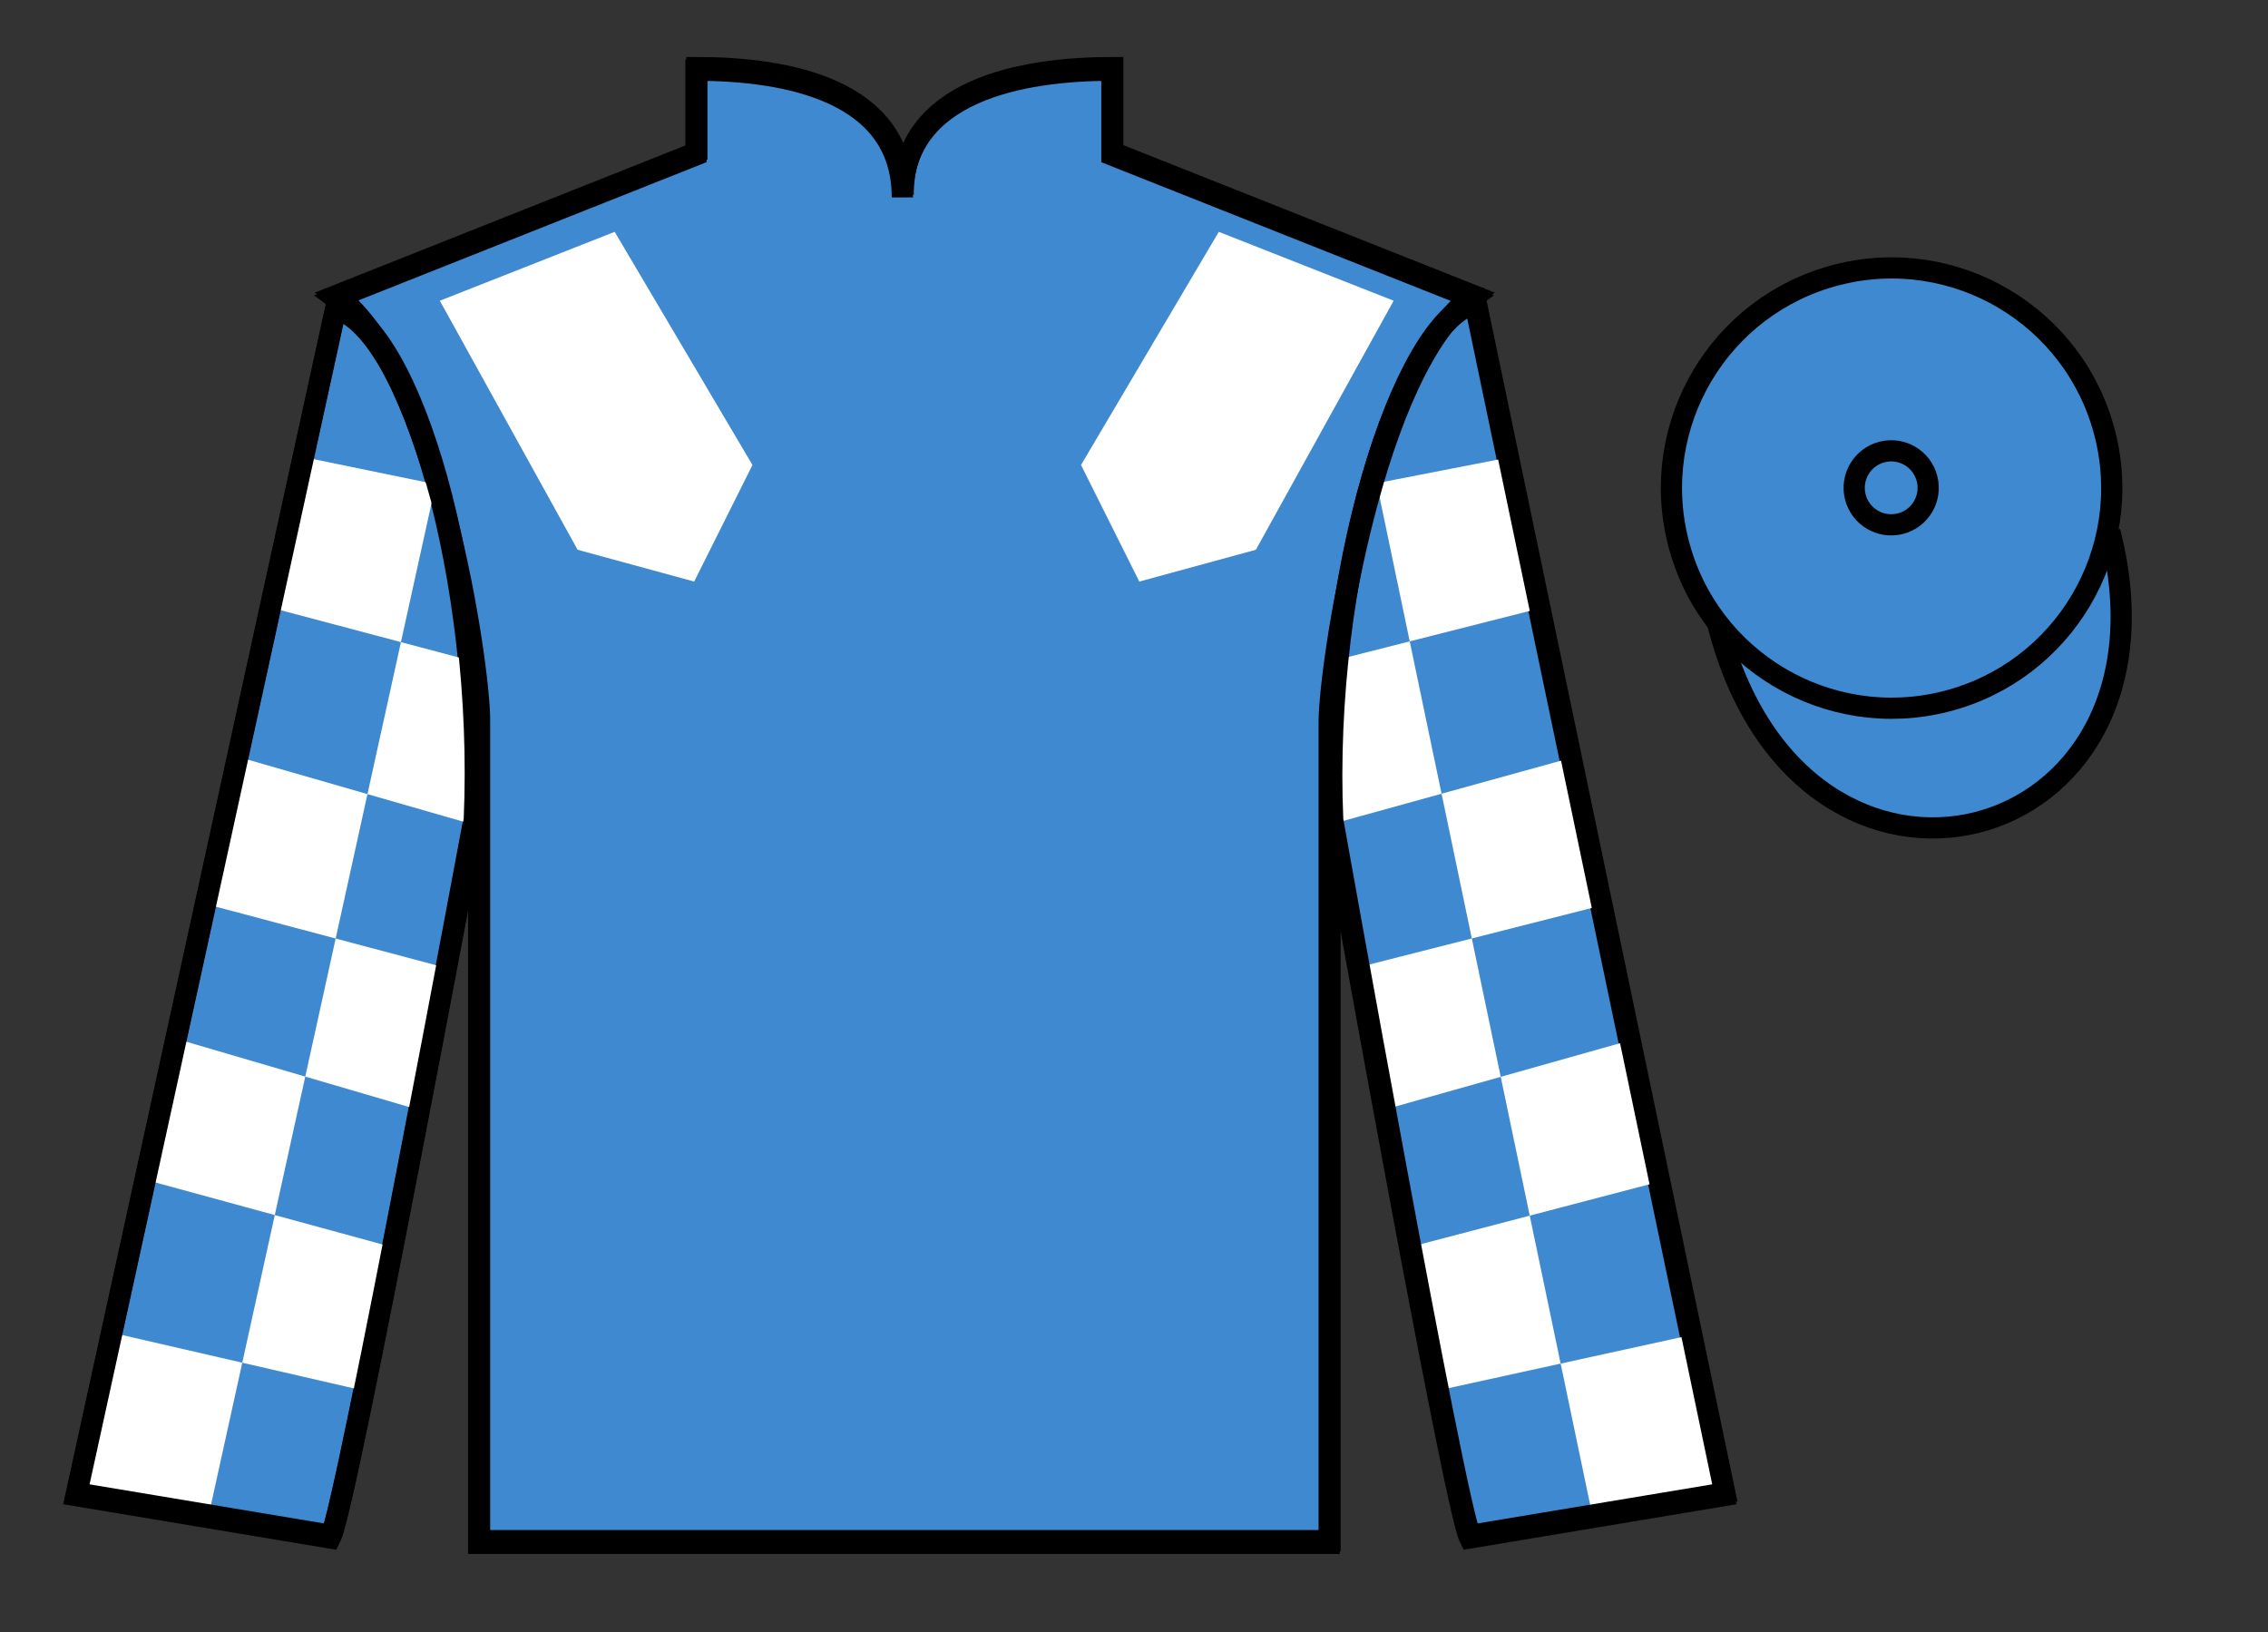
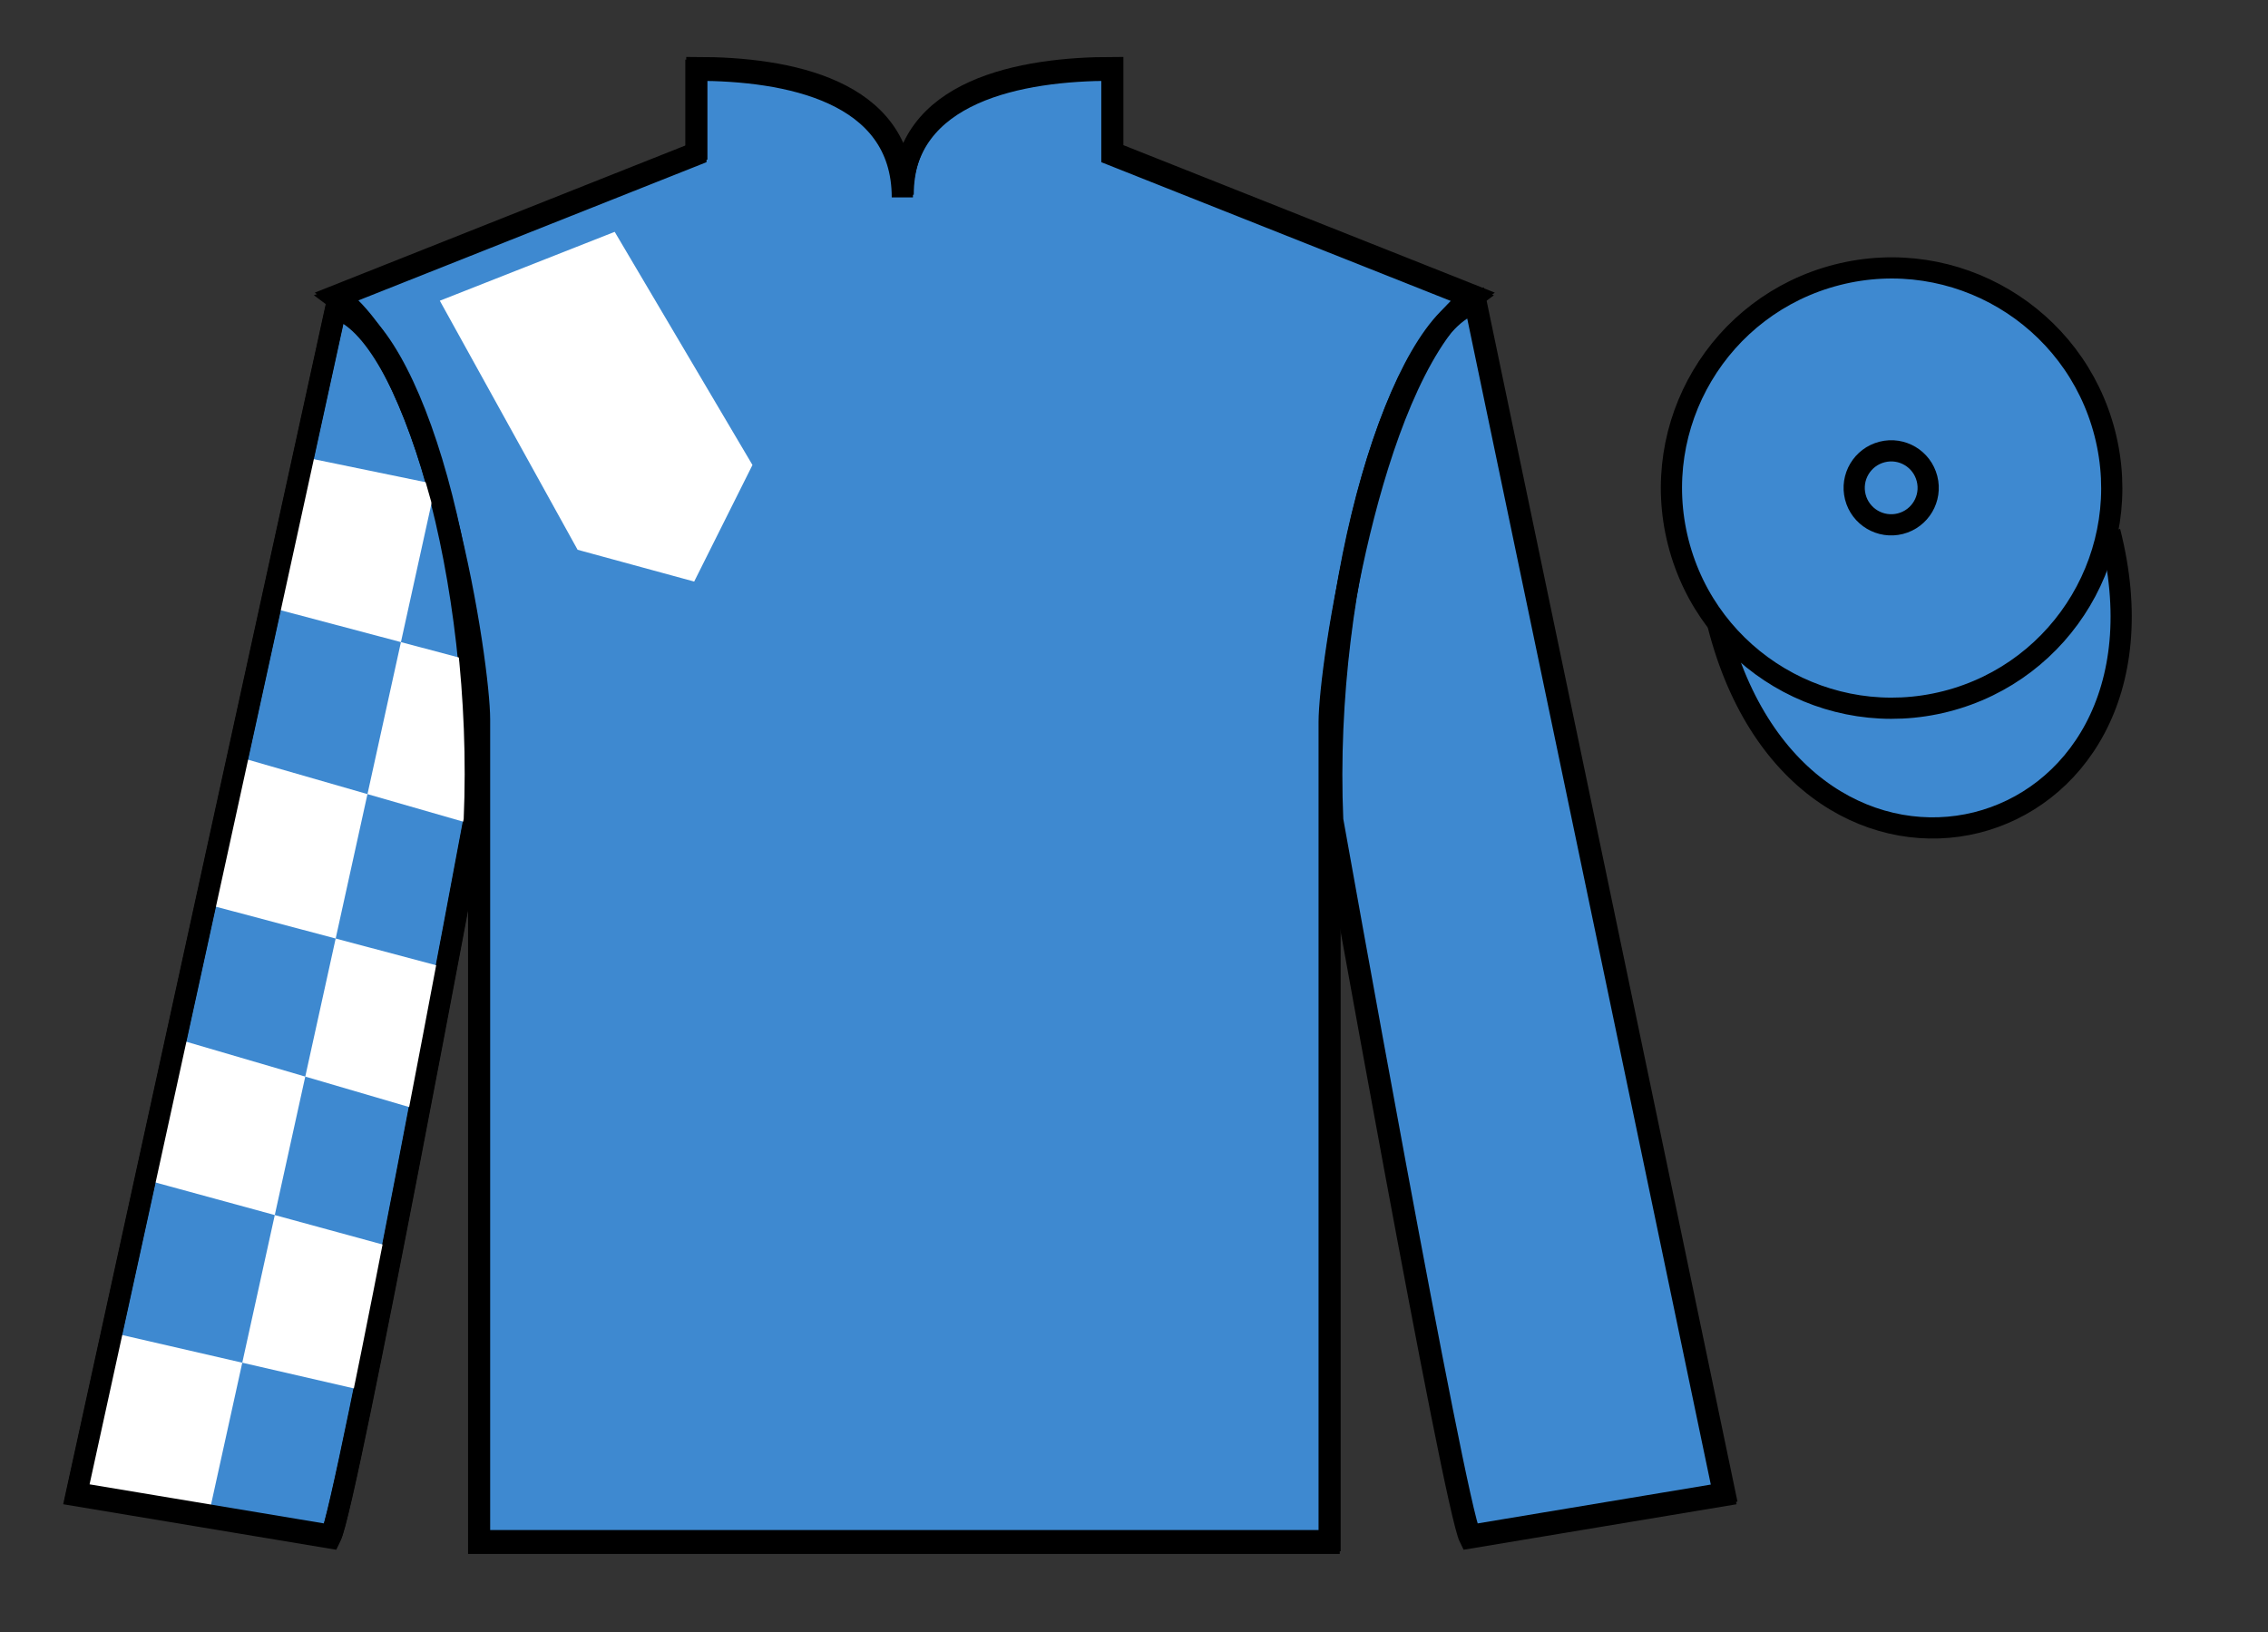
<svg xmlns="http://www.w3.org/2000/svg" width="107pt" height="77pt" viewBox="0 0 107 77" version="1.1">
  <rect x="0" y="0" width="107" height="77" fill="#333333" stroke="none" />
  <g id="surface0">
    <path style=" stroke:none;fill-rule:nonzero;fill:rgb(24.53%,53.66%,81.613%);fill-opacity:1;" d="M 32.832 3.312 L 32.832 7.312 L 15.832 14.062 C 20.582 17.562 22.582 31.562 22.582 34.062 C 22.582 36.562 22.582 72.812 22.582 72.812 L 62.707 72.812 C 62.707 72.812 62.707 36.562 62.707 34.062 C 62.707 31.562 64.707 17.562 69.457 14.062 L 52.457 7.312 L 52.457 3.312 C 48.195 3.312 42.57 4.312 42.57 9.312 C 42.57 4.312 37.098 3.312 32.832 3.312 " />
    <path style="fill:none;stroke-width:10;stroke-linecap:butt;stroke-linejoin:miter;stroke:rgb(0%,0%,0%);stroke-opacity:1;stroke-miterlimit:4;" d="M 328.32 736.875 L 328.32 696.875 L 158.32 629.375 C 205.82 594.375 225.82 454.375 225.82 429.375 C 225.82 404.375 225.82 41.875 225.82 41.875 L 627.07 41.875 C 627.07 41.875 627.07 404.375 627.07 429.375 C 627.07 454.375 647.07 594.375 694.57 629.375 L 524.57 696.875 L 524.57 736.875 C 481.953 736.875 425.703 726.875 425.703 676.875 C 425.703 726.875 370.977 736.875 328.32 736.875 Z M 328.32 736.875 " transform="matrix(0.1,0,0,-0.1,0,77)" />
    <path style=" stroke:none;fill-rule:nonzero;fill:rgb(24.53%,53.66%,81.613%);fill-opacity:1;" d="M 15.582 72.562 C 16.332 71.062 22.332 38.812 22.332 38.812 C 22.832 27.312 19.332 15.562 15.832 14.562 L 3.582 70.562 L 15.582 72.562 " />
    <path style="fill:none;stroke-width:10;stroke-linecap:butt;stroke-linejoin:miter;stroke:rgb(0%,0%,0%);stroke-opacity:1;stroke-miterlimit:4;" d="M 155.82 44.375 C 163.32 59.375 223.32 381.875 223.32 381.875 C 228.32 496.875 193.32 614.375 158.32 624.375 L 35.82 64.375 L 155.82 44.375 Z M 155.82 44.375 " transform="matrix(0.1,0,0,-0.1,0,77)" />
    <path style=" stroke:none;fill-rule:nonzero;fill:rgb(24.53%,53.66%,81.613%);fill-opacity:1;" d="M 81.332 70.562 L 69.582 14.312 C 66.082 15.312 62.332 27.312 62.832 38.812 C 62.832 38.812 68.582 71.062 69.332 72.562 L 81.332 70.562 " />
    <path style="fill:none;stroke-width:10;stroke-linecap:butt;stroke-linejoin:miter;stroke:rgb(0%,0%,0%);stroke-opacity:1;stroke-miterlimit:4;" d="M 813.32 64.375 L 695.82 626.875 C 660.82 616.875 623.32 496.875 628.32 381.875 C 628.32 381.875 685.82 59.375 693.32 44.375 L 813.32 64.375 Z M 813.32 64.375 " transform="matrix(0.1,0,0,-0.1,0,77)" />
    <path style="fill-rule:nonzero;fill:rgb(24.53%,53.66%,81.613%);fill-opacity:1;stroke-width:10;stroke-linecap:butt;stroke-linejoin:miter;stroke:rgb(0%,0%,0%);stroke-opacity:1;stroke-miterlimit:4;" d="M 810.508 475.273 C 850.234 319.648 1034.18 367.227 995.391 519.219 " transform="matrix(0.1,0,0,-0.1,0,77)" />
    <path style=" stroke:none;fill-rule:nonzero;fill:rgb(24.53%,53.66%,81.613%);fill-opacity:1;" d="M 89.676 24.719 C 90.609 24.48 91.172 23.531 90.934 22.594 C 90.695 21.66 89.746 21.098 88.812 21.336 C 87.879 21.574 87.312 22.523 87.551 23.457 C 87.789 24.395 88.738 24.957 89.676 24.719 " />
    <path style="fill:none;stroke-width:10;stroke-linecap:butt;stroke-linejoin:miter;stroke:rgb(0%,0%,0%);stroke-opacity:1;stroke-miterlimit:4;" d="M 896.758 522.812 C 906.094 525.195 911.719 534.688 909.336 544.062 C 906.953 553.398 897.461 559.023 888.125 556.641 C 878.789 554.258 873.125 544.766 875.508 535.43 C 877.891 526.055 887.383 520.43 896.758 522.812 Z M 896.758 522.812 " transform="matrix(0.1,0,0,-0.1,0,77)" />
    <path style=" stroke:none;fill-rule:nonzero;fill:rgb(24.53%,53.66%,81.613%);fill-opacity:1;" d="M 91.812 33.09 C 97.367 31.672 100.723 26.016 99.305 20.461 C 97.887 14.902 92.234 11.547 86.676 12.965 C 81.117 14.383 77.762 20.035 79.18 25.594 C 80.598 31.152 86.254 34.508 91.812 33.09 " />
    <path style="fill:none;stroke-width:10;stroke-linecap:butt;stroke-linejoin:miter;stroke:rgb(0%,0%,0%);stroke-opacity:1;stroke-miterlimit:4;" d="M 918.125 439.102 C 973.672 453.281 1007.227 509.844 993.047 565.391 C 978.867 620.977 922.344 654.531 866.758 640.352 C 811.172 626.172 777.617 569.648 791.797 514.062 C 805.977 458.477 862.539 424.922 918.125 439.102 Z M 918.125 439.102 " transform="matrix(0.1,0,0,-0.1,0,77)" />
-     <path style=" stroke:none;fill-rule:nonzero;fill:rgb(24.53%,53.66%,81.613%);fill-opacity:1;" d="M 89.656 24.707 C 90.59 24.469 91.152 23.52 90.914 22.586 C 90.676 21.648 89.727 21.086 88.793 21.324 C 87.859 21.562 87.293 22.512 87.531 23.449 C 87.77 24.383 88.723 24.945 89.656 24.707 " />
    <path style="fill:none;stroke-width:10;stroke-linecap:butt;stroke-linejoin:miter;stroke:rgb(0%,0%,0%);stroke-opacity:1;stroke-miterlimit:4;" d="M 896.562 522.93 C 905.898 525.312 911.523 534.805 909.141 544.141 C 906.758 553.516 897.266 559.141 887.93 556.758 C 878.594 554.375 872.93 544.883 875.312 535.508 C 877.695 526.172 887.227 520.547 896.562 522.93 Z M 896.562 522.93 " transform="matrix(0.1,0,0,-0.1,0,77)" />
    <path style=" stroke:none;fill-rule:nonzero;fill:rgb(100%,100%,100%);fill-opacity:1;" d="M 20.75 14.188 L 27.25 25.938 L 32.75 27.438 L 35.5 21.938 L 29 10.938 L 20.75 14.188 " />
-     <path style=" stroke:none;fill-rule:nonzero;fill:rgb(100%,100%,100%);fill-opacity:1;" d="M 65.75 14.188 L 59.25 25.938 L 53.75 27.438 L 51 21.938 L 57.5 10.938 L 65.75 14.188 " />
    <path style=" stroke:none;fill-rule:nonzero;fill:rgb(100%,100%,100%);fill-opacity:1;" d="M 14.328 21.566 L 20.555 22.848 L 9.898 71.25 L 3.703 69.969 L 5.43 62.91 L 17.016 65.578 L 18.492 58.836 L 6.965 55.688 L 8.297 49.004 L 19.652 52.332 L 20.898 45.625 L 9.848 42.688 L 11.164 35.688 L 22.215 38.871 L 22.121 31.145 L 12.797 28.672 L 14.328 21.566 " />
-     <path style=" stroke:none;fill-rule:nonzero;fill:rgb(100%,100%,100%);fill-opacity:1;" d="M 71.191 21.582 L 64.949 22.797 L 75.086 71.309 L 81.297 70.094 L 79.645 63.016 L 68.035 65.559 L 66.629 58.805 L 78.188 55.777 L 76.926 49.078 L 65.535 52.289 L 64.363 45.566 L 75.441 42.75 L 74.203 35.734 L 63.117 38.801 L 63.297 31.074 L 72.645 28.703 L 71.191 21.582 " />
    <path style="fill:none;stroke-width:10;stroke-linecap:butt;stroke-linejoin:miter;stroke:rgb(0%,0%,0%);stroke-opacity:1;stroke-miterlimit:4;" d="M 328.75 738.125 L 328.75 698.125 L 158.75 630.625 C 206.25 595.625 226.25 455.625 226.25 430.625 C 226.25 405.625 226.25 43.125 226.25 43.125 L 627.5 43.125 C 627.5 43.125 627.5 405.625 627.5 430.625 C 627.5 455.625 647.5 595.625 695 630.625 L 525 698.125 L 525 738.125 C 482.344 738.125 426.094 728.125 426.094 678.125 C 426.094 728.125 371.406 738.125 328.75 738.125 Z M 328.75 738.125 " transform="matrix(0.1,0,0,-0.1,0,77)" />
    <path style="fill:none;stroke-width:10;stroke-linecap:butt;stroke-linejoin:miter;stroke:rgb(0%,0%,0%);stroke-opacity:1;stroke-miterlimit:4;" d="M 156.25 45.625 C 163.75 60.625 223.75 383.125 223.75 383.125 C 228.75 498.125 193.75 615.625 158.75 625.625 L 36.25 65.625 L 156.25 45.625 Z M 156.25 45.625 " transform="matrix(0.1,0,0,-0.1,0,77)" />
-     <path style="fill:none;stroke-width:10;stroke-linecap:butt;stroke-linejoin:miter;stroke:rgb(0%,0%,0%);stroke-opacity:1;stroke-miterlimit:4;" d="M 813.75 65.625 L 696.25 628.125 C 661.25 618.125 623.75 498.125 628.75 383.125 C 628.75 383.125 686.25 60.625 693.75 45.625 L 813.75 65.625 Z M 813.75 65.625 " transform="matrix(0.1,0,0,-0.1,0,77)" />
+     <path style="fill:none;stroke-width:10;stroke-linecap:butt;stroke-linejoin:miter;stroke:rgb(0%,0%,0%);stroke-opacity:1;stroke-miterlimit:4;" d="M 813.75 65.625 L 696.25 628.125 C 661.25 618.125 623.75 498.125 628.75 383.125 C 628.75 383.125 686.25 60.625 693.75 45.625 L 813.75 65.625 Z " transform="matrix(0.1,0,0,-0.1,0,77)" />
  </g>
</svg>